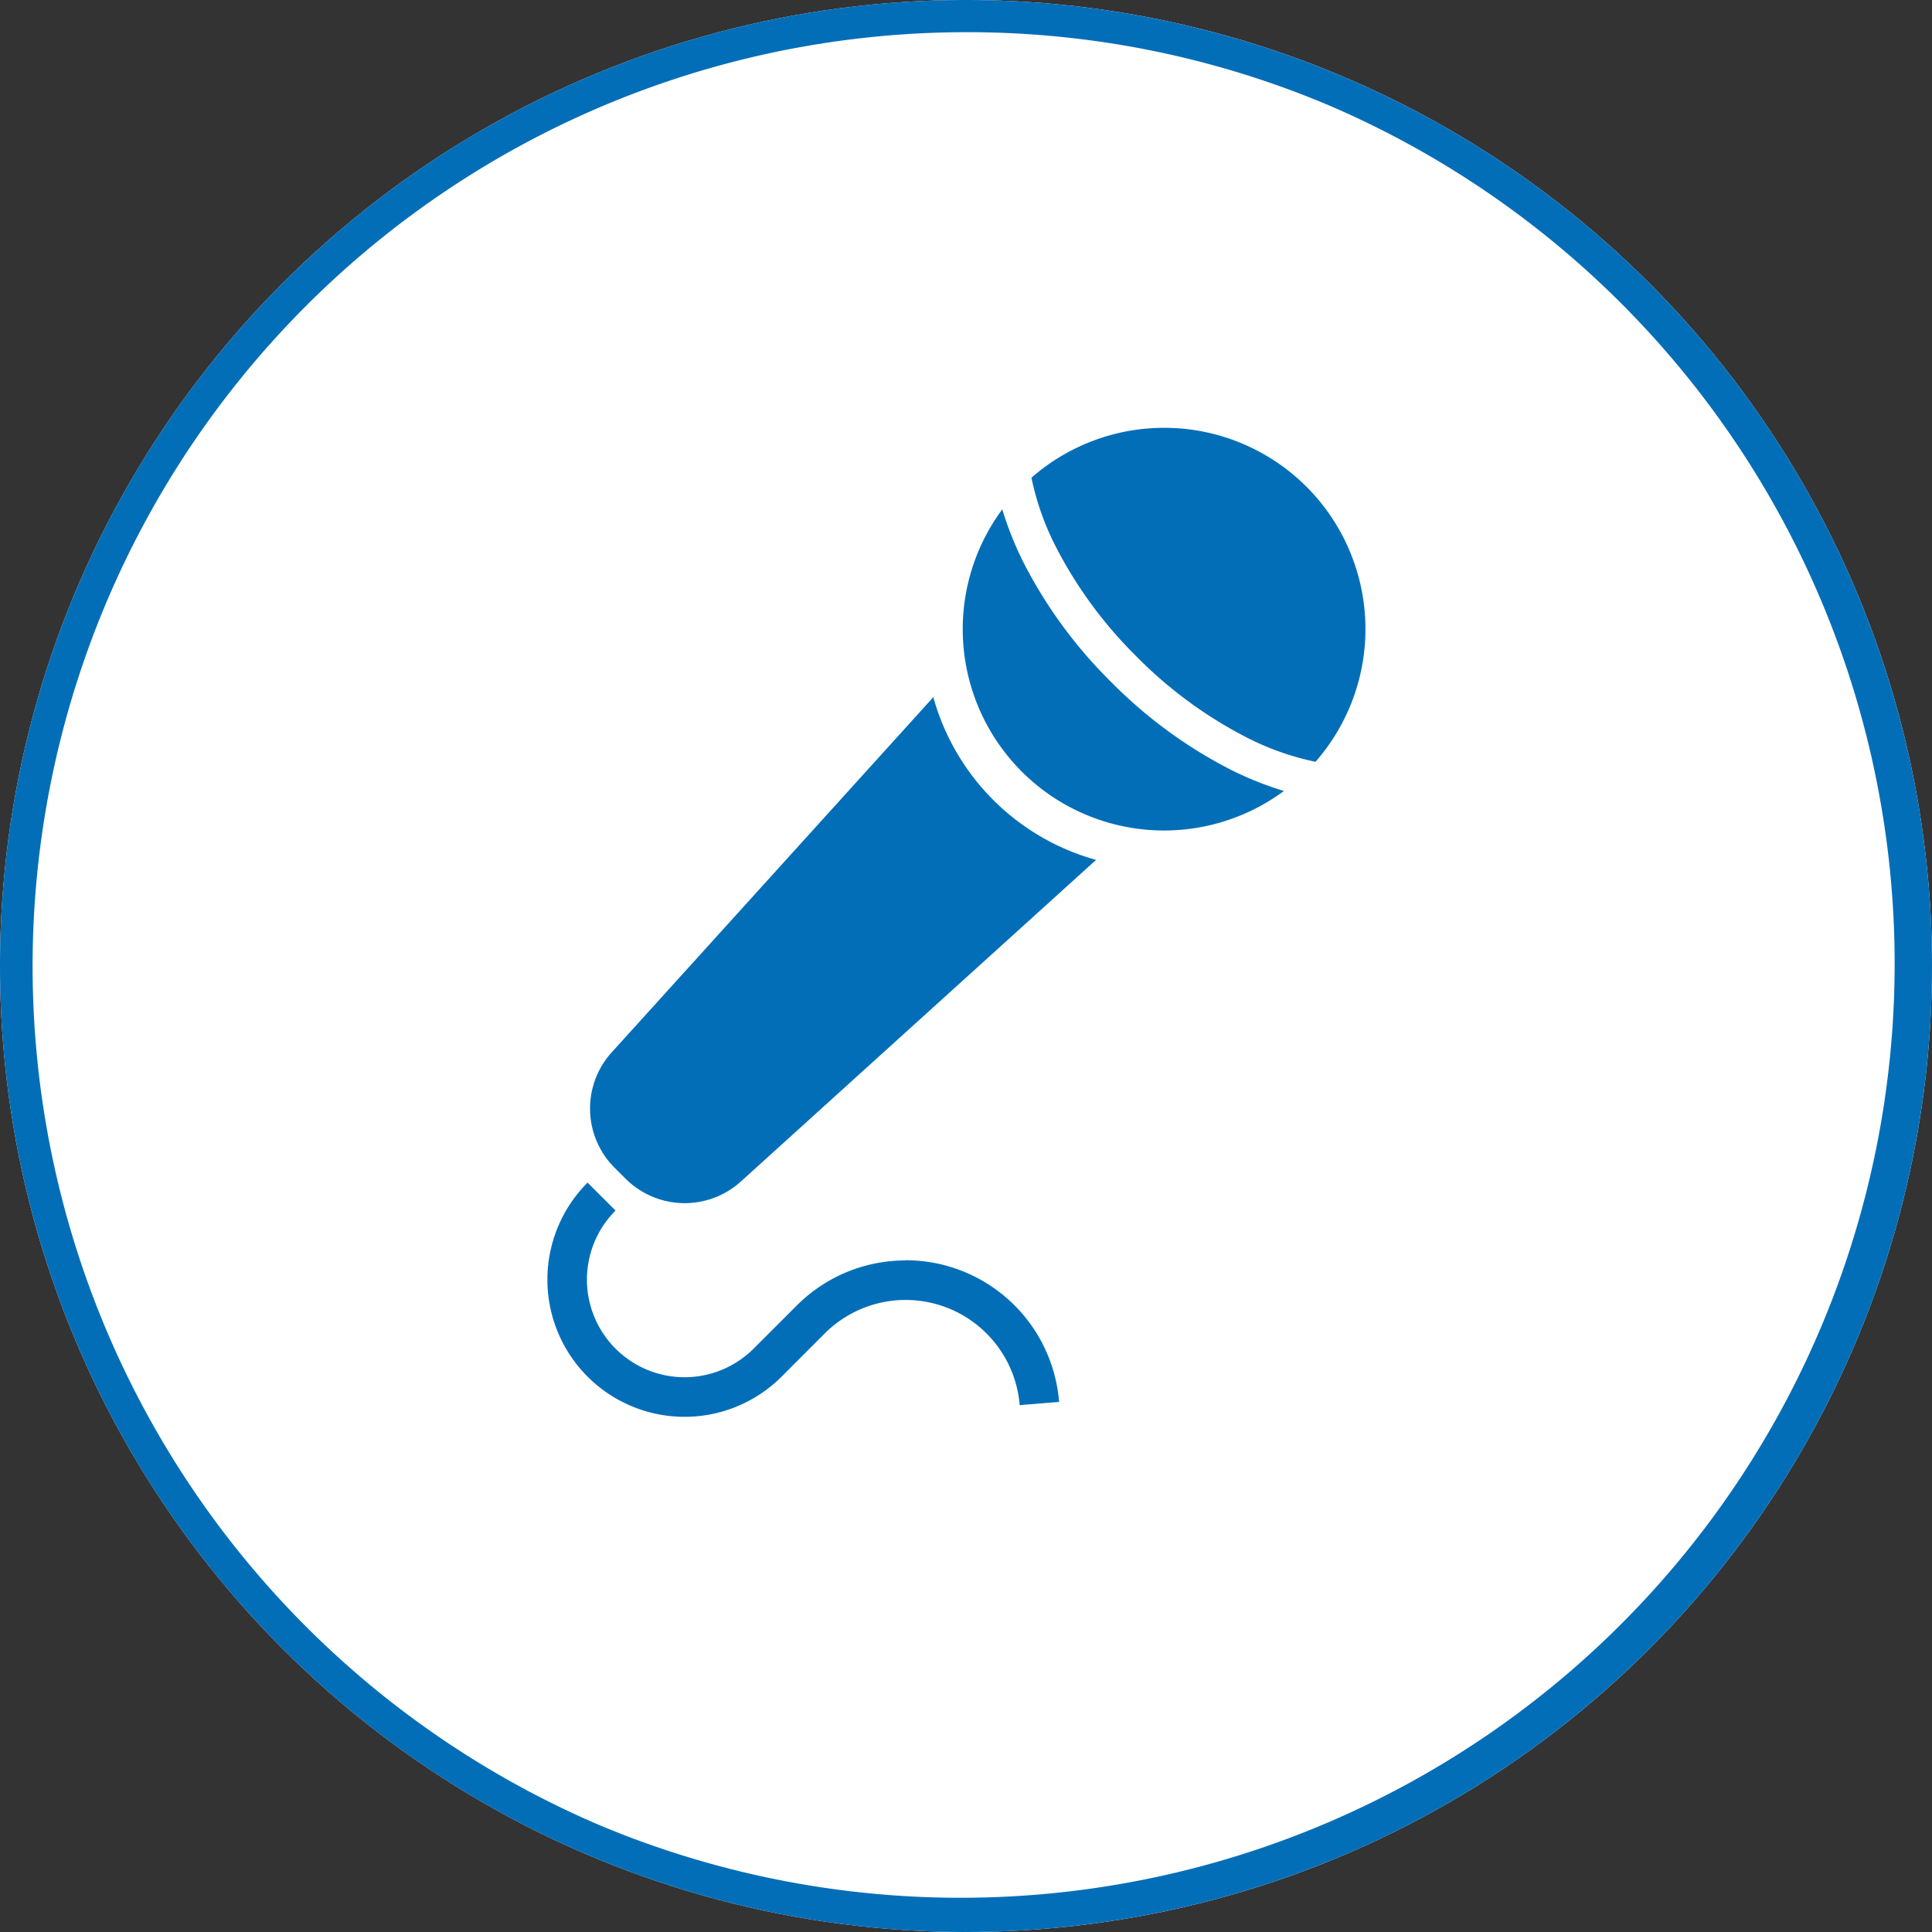
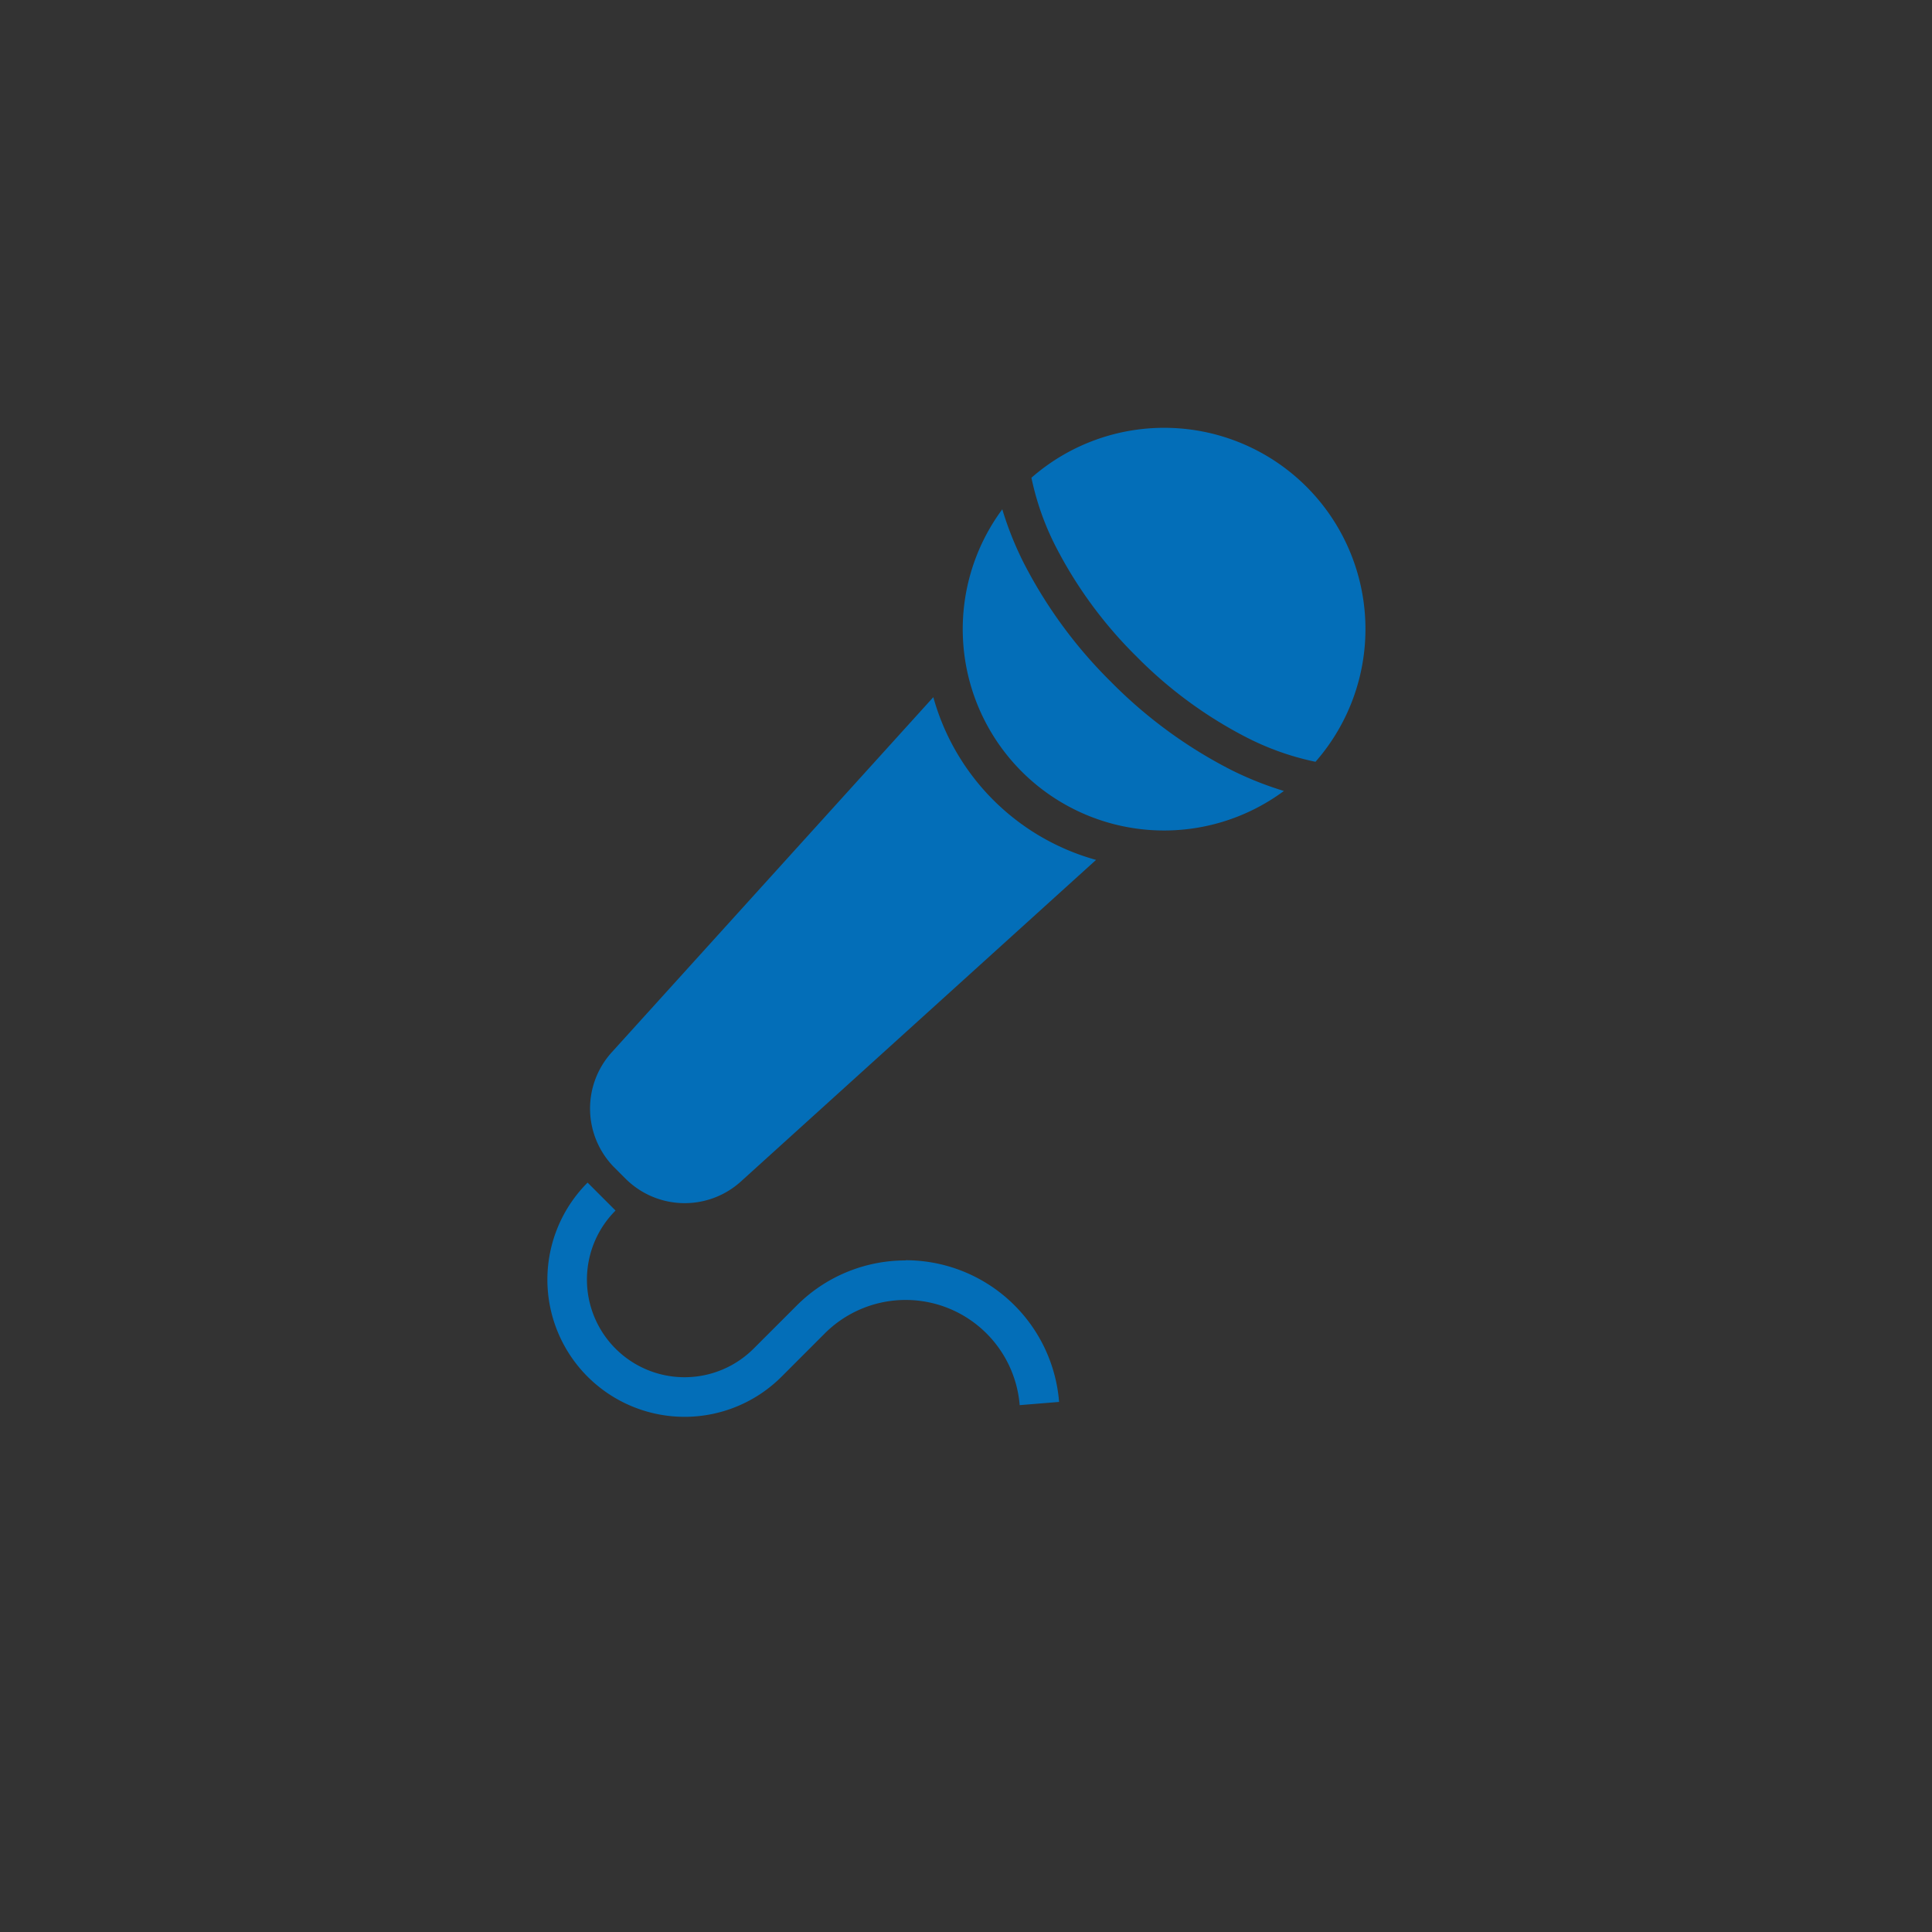
<svg xmlns="http://www.w3.org/2000/svg" width="60" height="60" viewBox="0 0 60 60">
  <rect x="0" y="0" width="60" height="60" fill="#333333" stroke="none" />
  <g transform="translate(-150 -1036)">
-     <circle cx="30" cy="30" r="30" transform="translate(150 1036)" fill="#fff" />
-     <path d="M30,1A29.008,29.008,0,0,0,18.712,56.721,29.008,29.008,0,0,0,41.288,3.279,28.818,28.818,0,0,0,30,1m0-1A30,30,0,1,1,0,30,30,30,0,0,1,30,0Z" transform="translate(150 1036)" fill="#036eb8" />
    <g transform="translate(122.756 1049.287)">
-       <path d="M303.372,1.83a6.253,6.253,0,0,0-8.543-.28,8.478,8.478,0,0,0,.754,2.135,13.4,13.4,0,0,0,2.513,3.42,13.409,13.409,0,0,0,3.42,2.512,8.458,8.458,0,0,0,2.135.754A6.251,6.251,0,0,0,303.372,1.83Z" transform="translate(-235.553 0)" fill="#036eb8" />
+       <path d="M303.372,1.83a6.253,6.253,0,0,0-8.543-.28,8.478,8.478,0,0,0,.754,2.135,13.4,13.4,0,0,0,2.513,3.42,13.409,13.409,0,0,0,3.42,2.512,8.458,8.458,0,0,0,2.135.754A6.251,6.251,0,0,0,303.372,1.83" transform="translate(-235.553 0)" fill="#036eb8" />
      <path d="M263.912,47.555a14.479,14.479,0,0,1-2.722-3.711,10.342,10.342,0,0,1-.66-1.654,6.253,6.253,0,0,0,8.746,8.747,10.431,10.431,0,0,1-1.654-.661A14.516,14.516,0,0,1,263.912,47.555Z" transform="translate(-202.159 -39.66)" fill="#036eb8" />
      <path d="M76.974,139.445l-9.99,11.033a2.6,2.6,0,0,0,.088,3.578l.346.345a2.6,2.6,0,0,0,3.577.088l11.033-9.99a7.255,7.255,0,0,1-5.054-5.054Z" transform="translate(-20.745 -131.081)" fill="#036eb8" />
      <path d="M55.369,393.175a4.767,4.767,0,0,0-3.381,1.4l-1.34,1.339a3.032,3.032,0,0,1-4.288-4.288l-.868-.868h0a4.26,4.26,0,0,0,6.025,6.026l1.339-1.34a3.553,3.553,0,0,1,6.055,2.225l1.224-.1a4.78,4.78,0,0,0-4.766-4.4Z" transform="translate(0 -367.318)" fill="#036eb8" />
    </g>
  </g>
</svg>